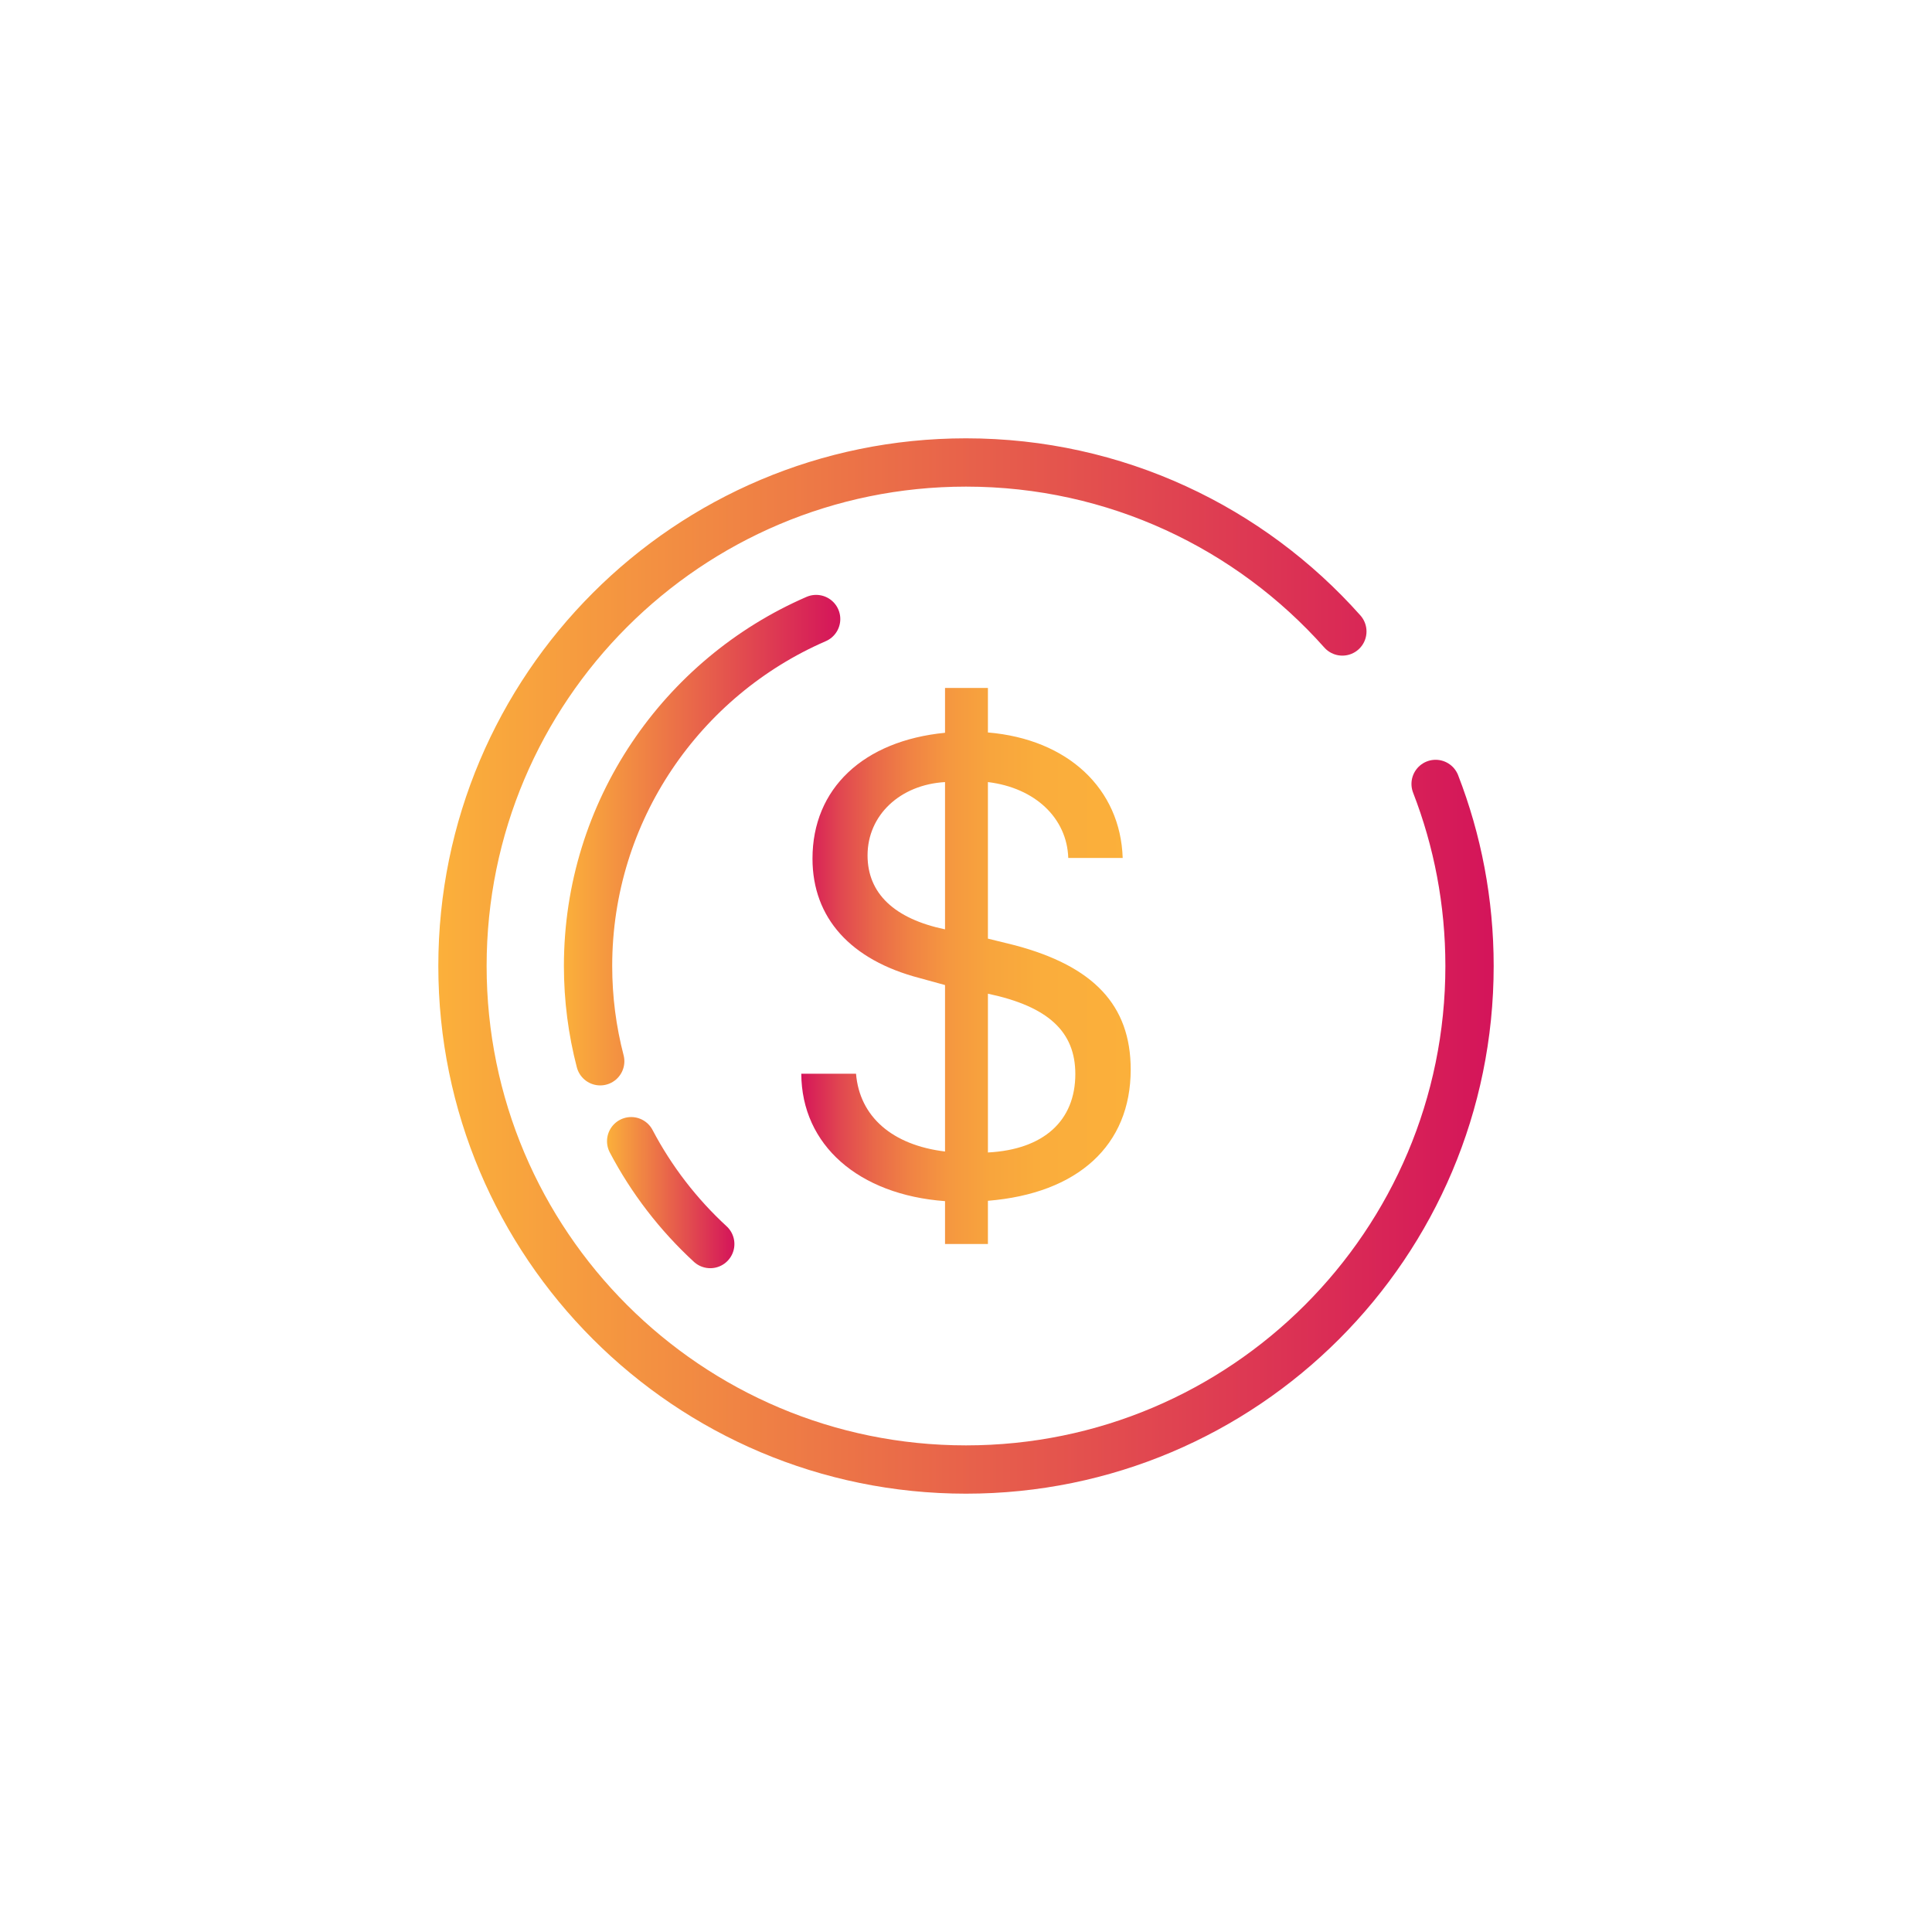
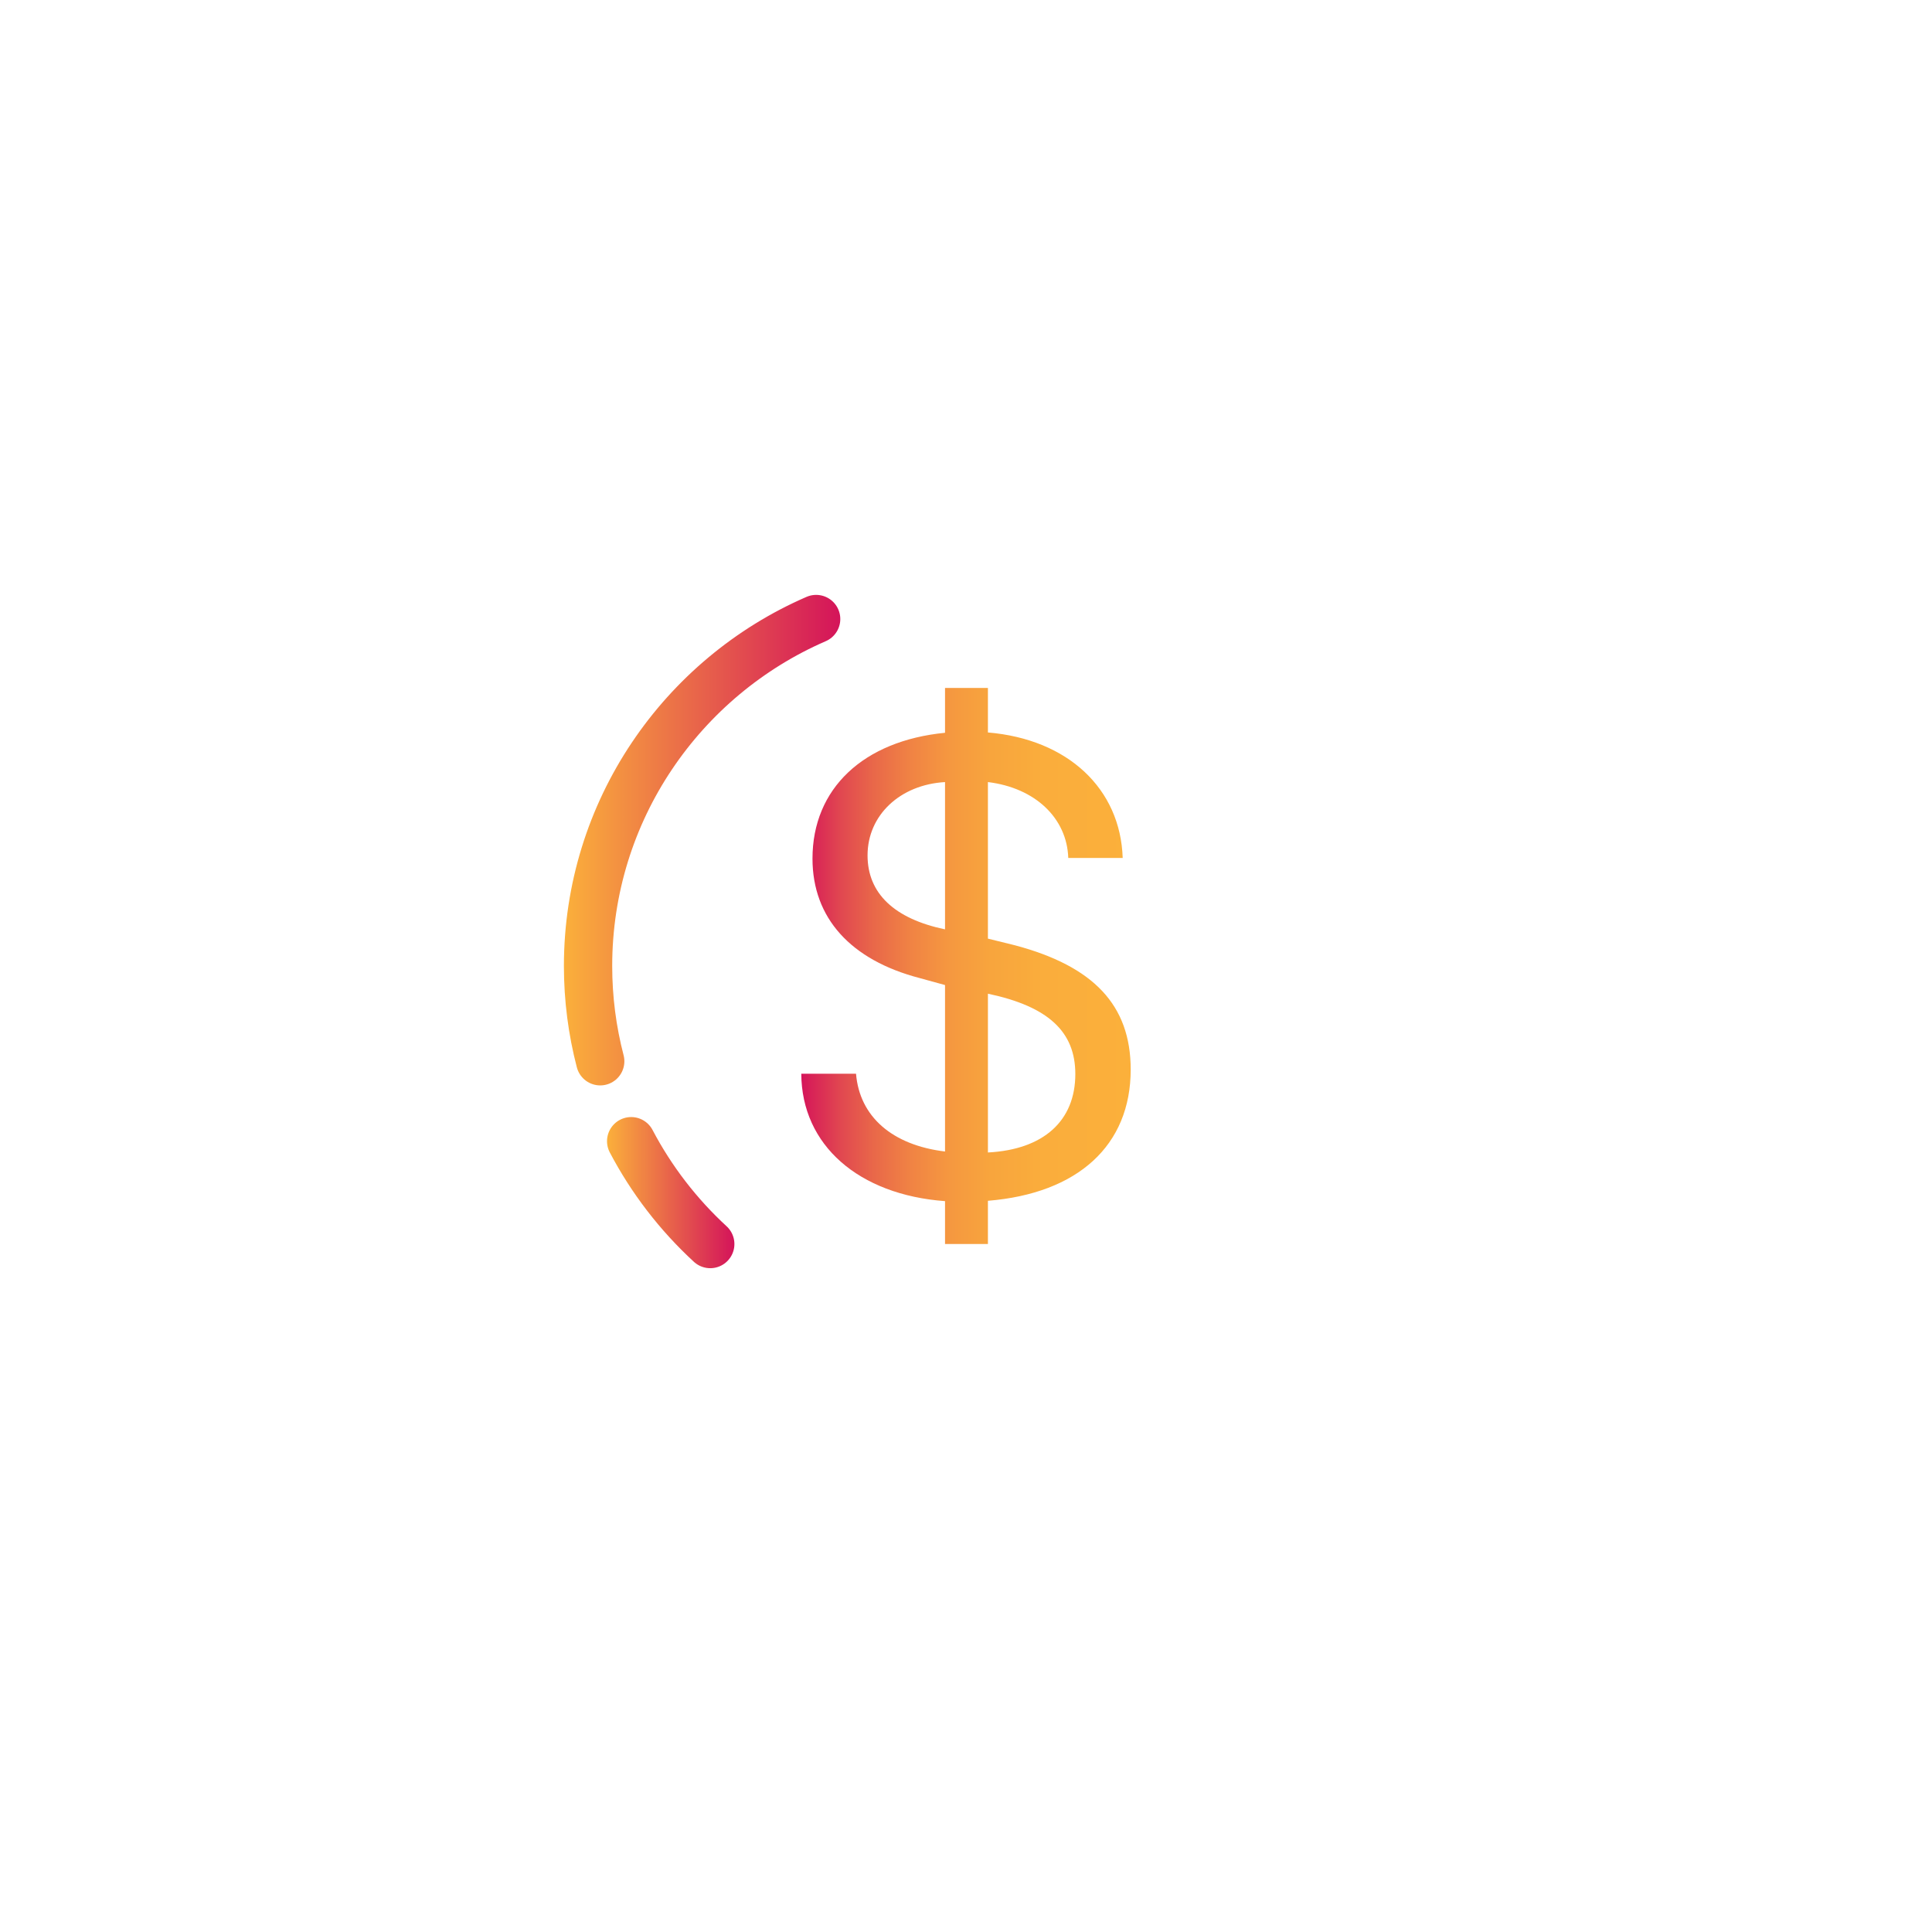
<svg xmlns="http://www.w3.org/2000/svg" version="1.1" id="Layer_1" x="0px" y="0px" width="200px" height="200px" viewBox="0 0 200 200" enable-background="new 0 0 200 200" xml:space="preserve">
  <g>
    <g>
      <linearGradient id="SVGID_1_" gradientUnits="userSpaceOnUse" x1="82.949" y1="100" x2="117.051" y2="100">
        <stop offset="0" style="stop-color:#D4145A" />
        <stop offset="0.03" style="stop-color:#D82257" />
        <stop offset="0.122" style="stop-color:#E14850" />
        <stop offset="0.221" style="stop-color:#E96849" />
        <stop offset="0.328" style="stop-color:#F08244" />
        <stop offset="0.444" style="stop-color:#F59740" />
        <stop offset="0.576" style="stop-color:#F8A53D" />
        <stop offset="0.735" style="stop-color:#FAAD3C" />
        <stop offset="1" style="stop-color:#FBB03B" />
      </linearGradient>
      <path fill="url(#SVGID_1_)" d="M97.829,128.782v-4.44c-8.948-0.663-14.847-5.8-14.88-13.191h5.667    c0.365,4.442,3.745,7.391,9.213,8.053v-17.232l-2.652-0.73c-7.092-1.856-11.068-6.196-11.068-12.361    c0-7.257,5.269-12.195,13.72-13.024v-4.64h4.44v4.607c8.286,0.696,13.721,5.832,13.952,12.99h-5.634    c-0.133-4.109-3.413-7.257-8.318-7.854v16.206l2.817,0.695c8.087,2.155,11.964,6.165,11.964,12.858    c0,7.855-5.469,12.826-14.781,13.587v4.474H97.829z M97.829,96.206V80.961c-4.64,0.265-8.02,3.413-8.02,7.589    C89.809,92.493,92.593,95.112,97.829,96.206z M102.27,102.867v16.437c5.767-0.298,9.047-3.281,9.047-8.119    C111.317,106.811,108.533,104.192,102.27,102.867z" />
    </g>
    <linearGradient id="SVGID_2_" gradientUnits="userSpaceOnUse" x1="45.375" y1="100" x2="154.625" y2="100">
      <stop offset="0" style="stop-color:#FBB03B" />
      <stop offset="1" style="stop-color:#D4145A" />
    </linearGradient>
-     <path fill="none" stroke="url(#SVGID_2_)" stroke-width="5" stroke-linecap="round" stroke-linejoin="round" stroke-miterlimit="10" d="   M148.614,81.153c2.268,5.845,3.511,12.201,3.511,18.847c0,28.788-23.337,52.125-52.125,52.125S47.875,128.788,47.875,100   S71.212,47.875,100,47.875c15.496,0,29.412,6.762,38.96,17.495" />
    <linearGradient id="SVGID_3_" gradientUnits="userSpaceOnUse" x1="62.838" y1="123.46" x2="76.025" y2="123.46">
      <stop offset="0" style="stop-color:#FBB03B" />
      <stop offset="1" style="stop-color:#D4145A" />
    </linearGradient>
    <path fill="none" stroke="url(#SVGID_3_)" stroke-width="5" stroke-linecap="round" stroke-linejoin="round" stroke-miterlimit="10" d="   M73.525,128.783c-3.302-3.04-6.082-6.639-8.187-10.646" />
    <linearGradient id="SVGID_4_" gradientUnits="userSpaceOnUse" x1="58.375" y1="86.972" x2="86.987" y2="86.972">
      <stop offset="0" style="stop-color:#FBB03B" />
      <stop offset="1" style="stop-color:#D4145A" />
    </linearGradient>
    <path fill="none" stroke="url(#SVGID_4_)" stroke-width="5" stroke-linecap="round" stroke-linejoin="round" stroke-miterlimit="10" d="   M62.134,109.861c-0.821-3.151-1.259-6.456-1.259-9.861c0-16.065,9.733-29.9,23.612-35.918" />
  </g>
</svg>